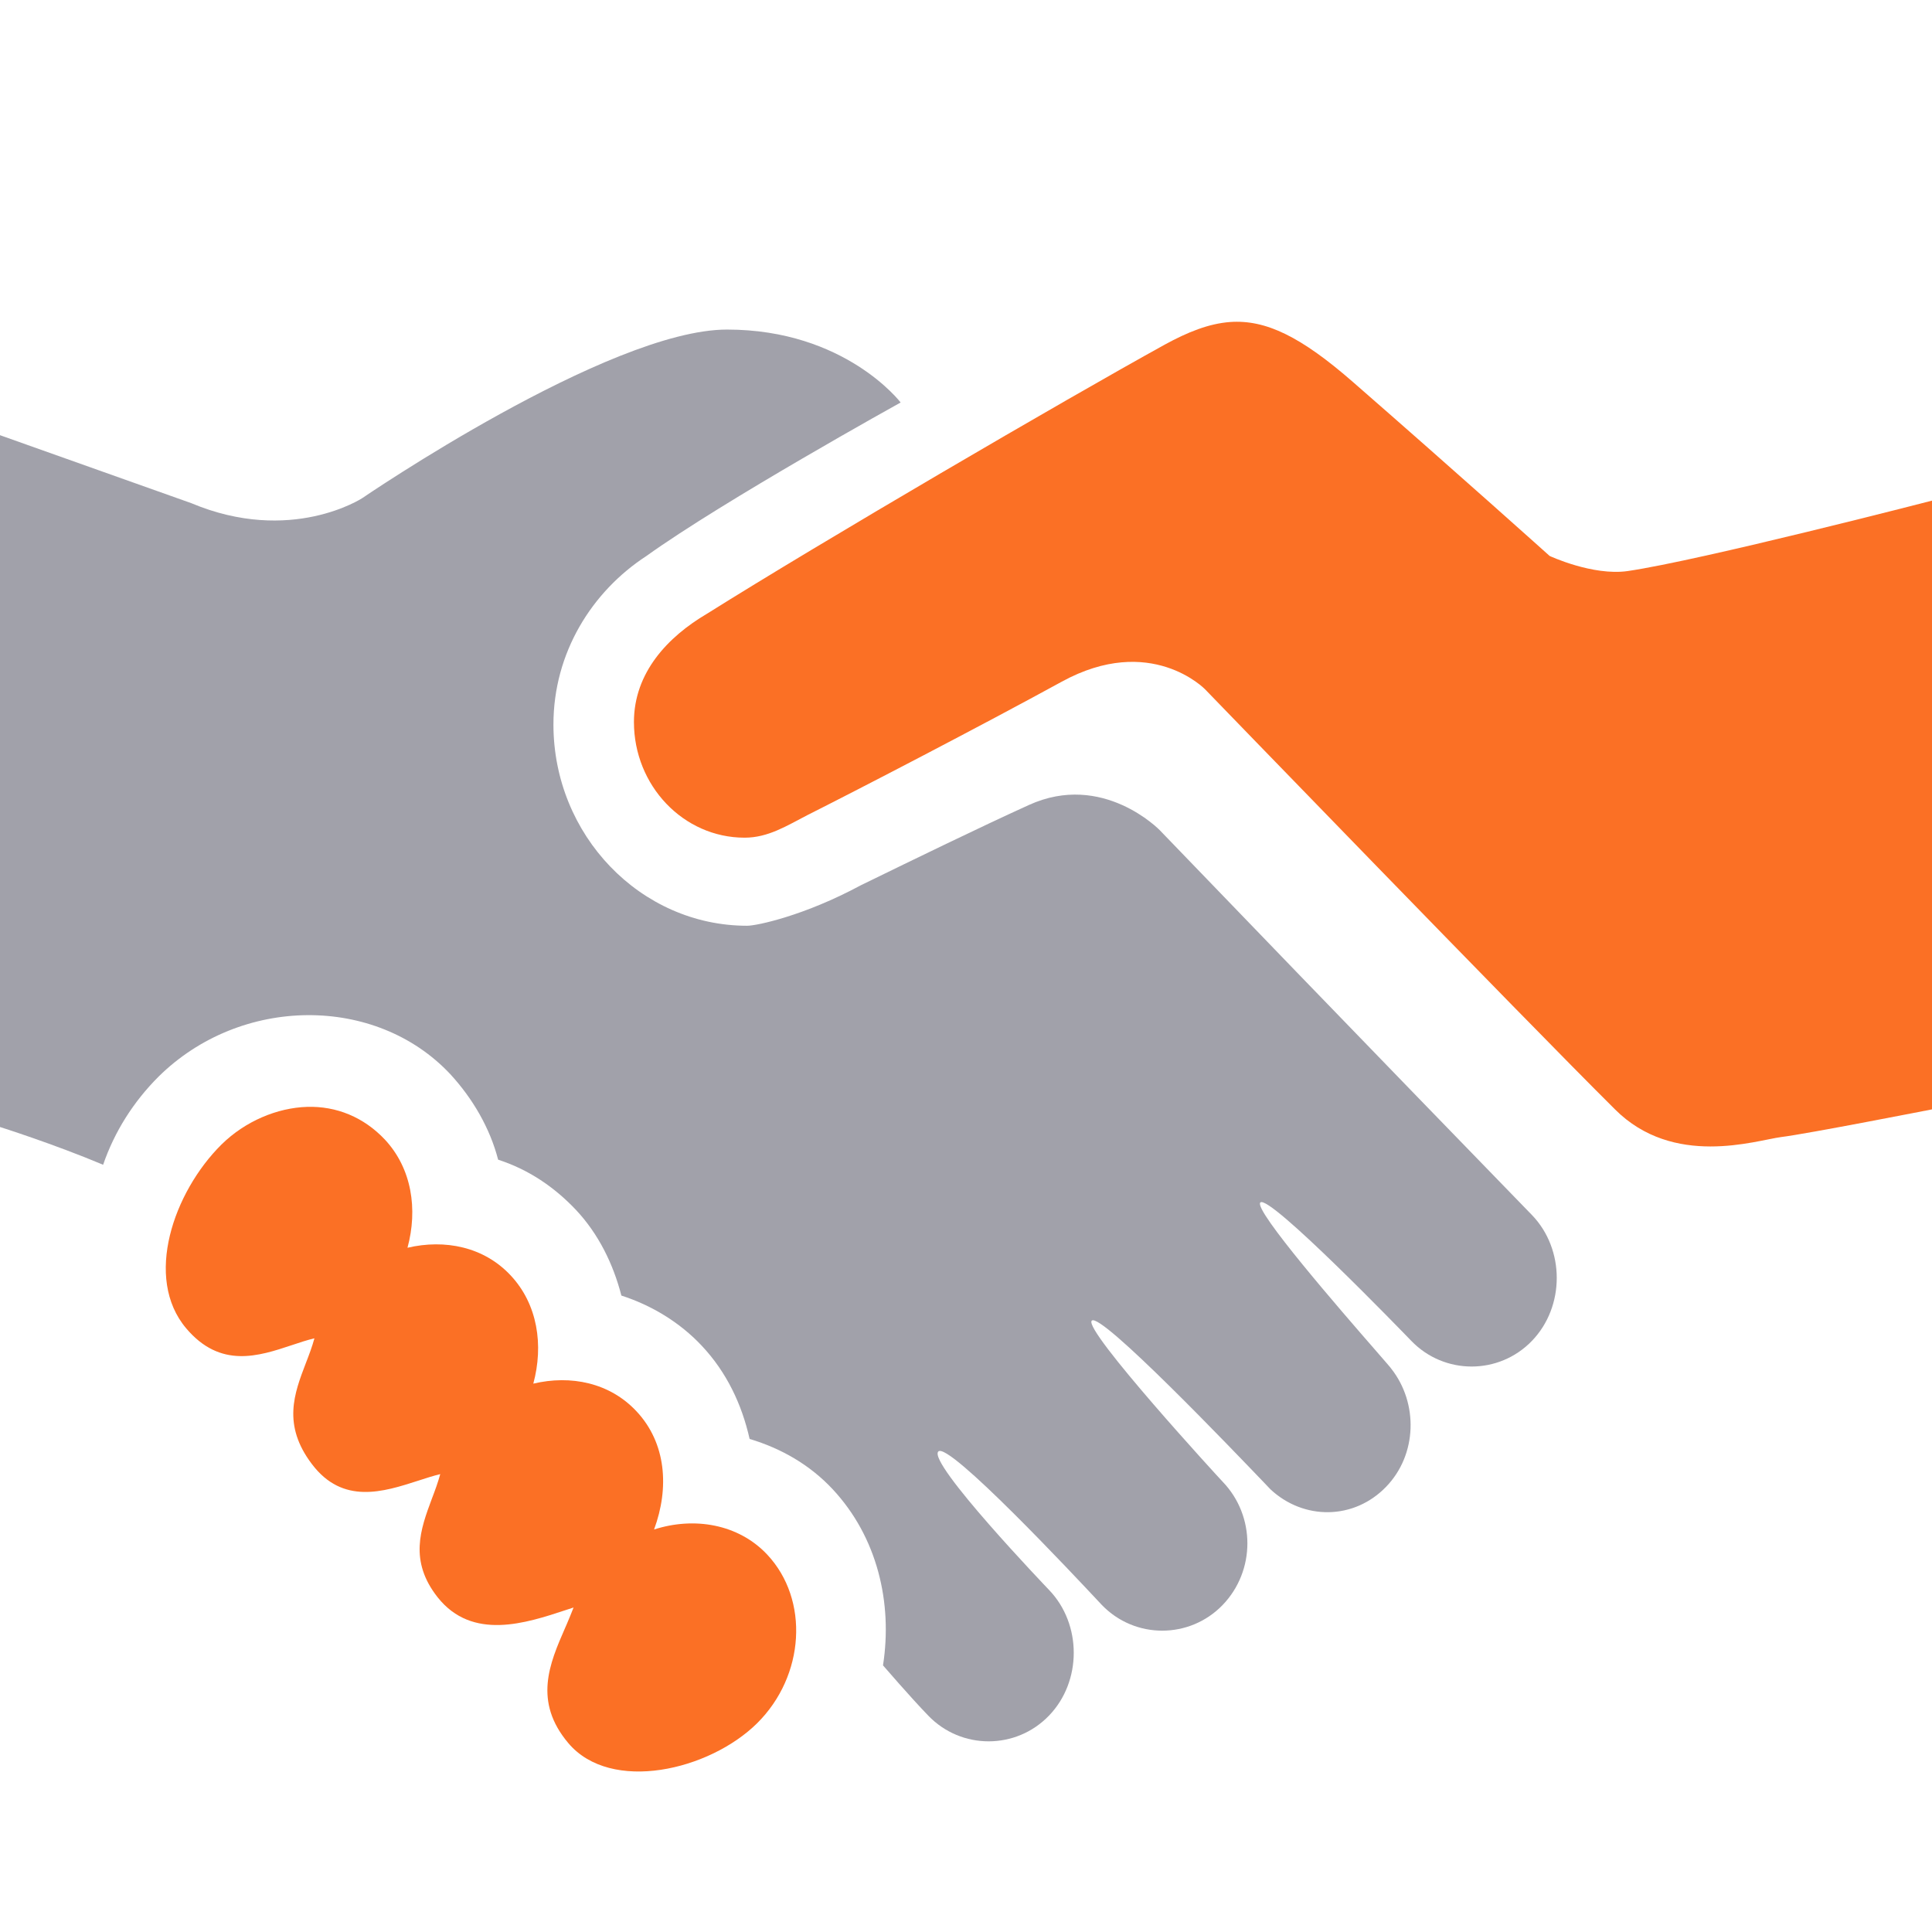
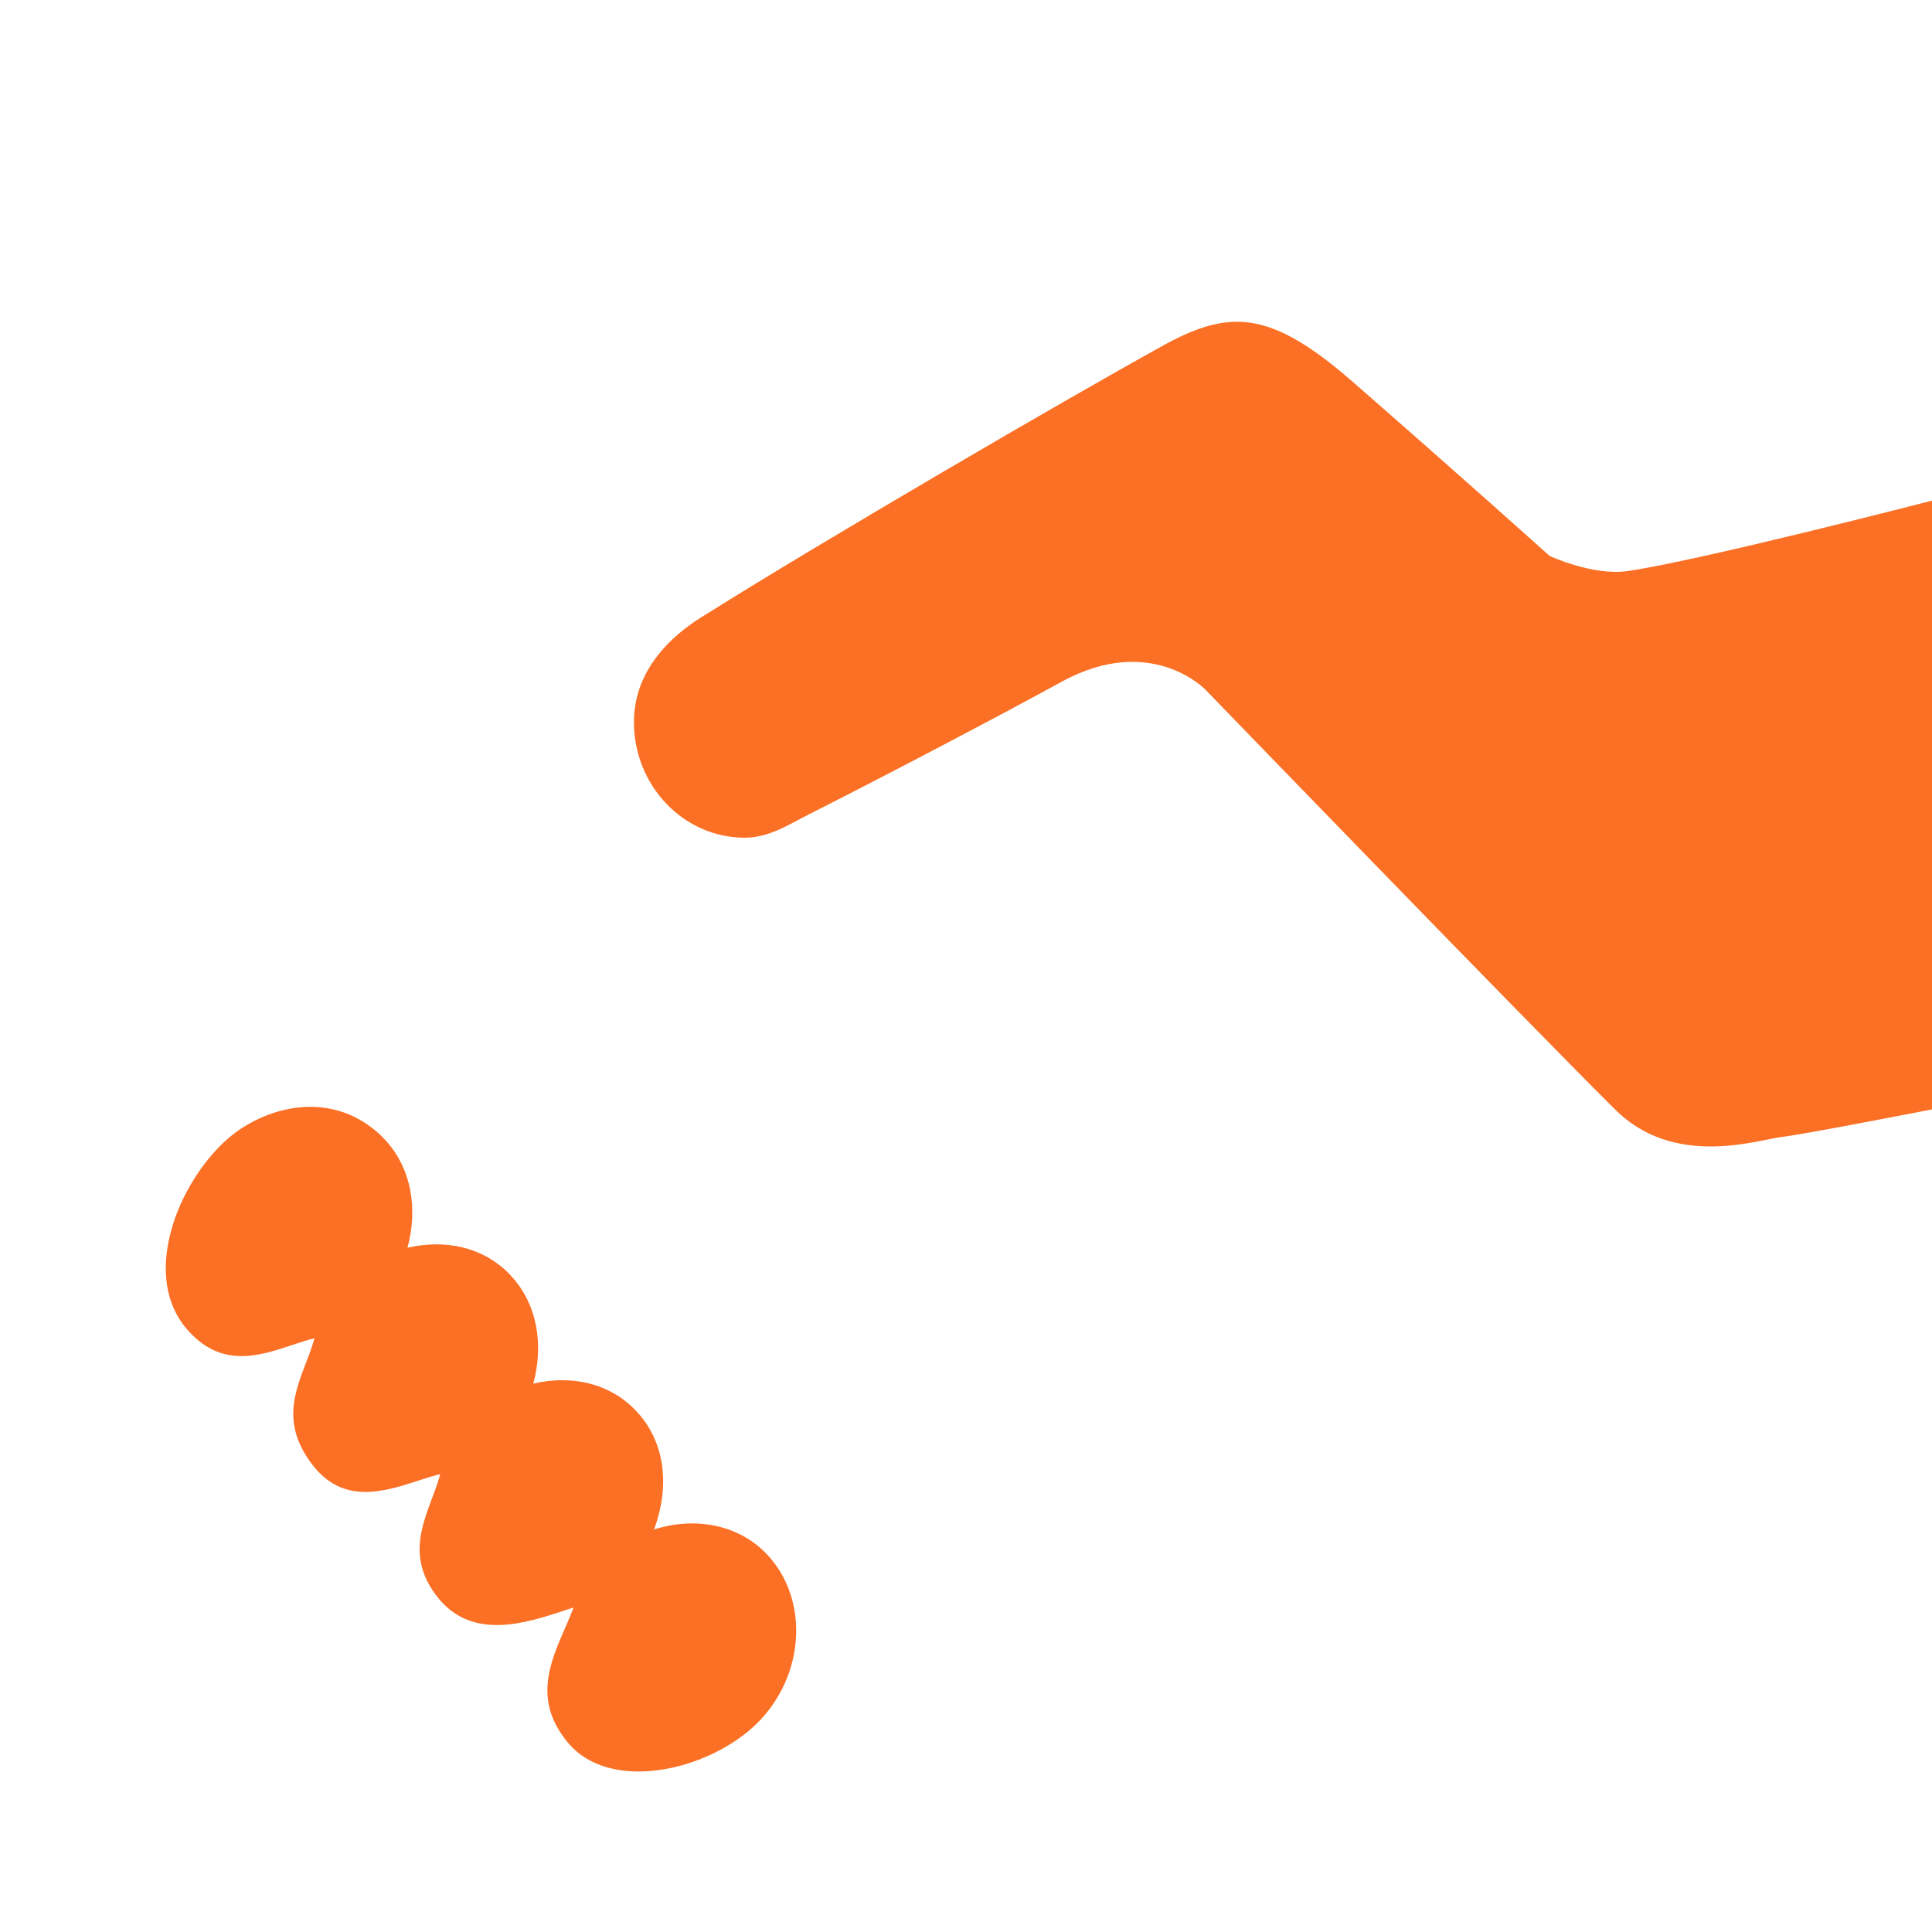
<svg xmlns="http://www.w3.org/2000/svg" width="24" height="24" viewBox="0 0 24 24" fill="none">
  <path d="M15.281 4C15.016 4.02 14.754 4.125 14.469 4.281C13.215 4.973 10.211 6.727 8.781 7.625C8.297 7.91 7.875 8.355 7.875 8.969C7.875 9.758 8.488 10.406 9.25 10.406C9.543 10.406 9.773 10.258 10.031 10.125C10.66 9.809 12.176 9.023 13.188 8.469C14.293 7.863 14.969 8.562 14.969 8.562C14.969 8.562 18.941 12.668 20.062 13.781C20.789 14.508 21.805 14.168 22.125 14.125C22.445 14.086 24 13.781 24 13.781V6.219C24 6.219 21.129 6.961 20.219 7.094C19.785 7.156 19.25 6.906 19.25 6.906C19.25 6.906 18.102 5.875 16.812 4.75C16.16 4.18 15.723 3.969 15.281 4Z" fill="#FB7025" />
-   <path fill-rule="evenodd" clip-rule="evenodd" d="M9.031 4.094C7.562 4.094 4.5 6.188 4.5 6.188C4.5 6.188 3.613 6.77 2.375 6.25L0 5.406V14C0 14 0.668 14.211 1.281 14.469C1.422 14.059 1.656 13.688 1.969 13.375C2.988 12.367 4.668 12.355 5.594 13.344C5.871 13.645 6.086 14.012 6.188 14.406C6.562 14.527 6.883 14.742 7.156 15.031C7.434 15.328 7.617 15.699 7.719 16.094C8.094 16.215 8.445 16.426 8.719 16.719C9.027 17.047 9.215 17.445 9.312 17.875C9.703 17.992 10.059 18.195 10.344 18.5C10.898 19.094 11.09 19.91 10.969 20.688C10.969 20.688 11.316 21.09 11.531 21.312C11.941 21.738 12.621 21.738 13.031 21.312C13.441 20.887 13.441 20.176 13.031 19.75C13.016 19.734 11.52 18.172 11.656 18.031C11.781 17.902 13.354 19.581 13.643 19.89C13.669 19.918 13.685 19.935 13.688 19.938C14.098 20.363 14.777 20.363 15.188 19.938C15.598 19.512 15.598 18.832 15.188 18.406C15.168 18.387 13.453 16.52 13.562 16.406C13.67 16.292 15.332 18.031 15.707 18.422C15.754 18.472 15.781 18.5 15.781 18.5C16.195 18.887 16.82 18.883 17.219 18.469C17.605 18.07 17.621 17.43 17.281 17C17.28 16.995 17.211 16.917 17.103 16.792C16.663 16.287 15.569 15.028 15.656 14.938C15.763 14.827 17.444 16.566 17.528 16.653L17.531 16.656C17.941 17.082 18.621 17.082 19.031 16.656C19.441 16.23 19.441 15.52 19.031 15.094C19.023 15.086 16.723 12.719 14.406 10.312C14.406 10.312 13.699 9.582 12.781 10C12.152 10.286 11.352 10.676 10.733 10.978L10.688 11C10 11.371 9.406 11.5 9.281 11.5C7.957 11.5 6.875 10.375 6.875 9C6.875 8.109 7.352 7.348 8.031 6.906C8.988 6.219 11.188 5 11.188 5C11.188 5 10.5 4.094 9.031 4.094ZM7.019 20.225C7.026 20.209 7.033 20.193 7.04 20.177L7.019 20.225Z" fill="#A1A1AA" />
  <path d="M3.812 13.75C3.445 13.762 3.047 13.926 2.75 14.219C2.156 14.809 1.785 15.875 2.312 16.5C2.738 17.005 3.213 16.847 3.625 16.71C3.723 16.677 3.817 16.646 3.906 16.625C3.878 16.728 3.839 16.831 3.799 16.934C3.655 17.31 3.505 17.701 3.875 18.188C4.259 18.696 4.765 18.532 5.191 18.395C5.289 18.363 5.382 18.333 5.469 18.312C5.441 18.414 5.404 18.515 5.365 18.617C5.224 18.996 5.078 19.389 5.438 19.844C5.868 20.384 6.533 20.164 7.024 20.002C7.058 19.991 7.092 19.979 7.125 19.969C7.099 20.037 7.07 20.107 7.04 20.177L7.019 20.225C6.827 20.665 6.622 21.137 7.062 21.656C7.59 22.277 8.809 21.996 9.406 21.406C10 20.816 10.055 19.871 9.531 19.312C9.172 18.93 8.621 18.84 8.125 19C8.316 18.484 8.277 17.926 7.906 17.531C7.574 17.176 7.09 17.078 6.625 17.188C6.754 16.711 6.68 16.203 6.344 15.844C6.012 15.488 5.527 15.391 5.062 15.5C5.191 15.023 5.117 14.516 4.781 14.156C4.52 13.879 4.18 13.738 3.812 13.75Z" fill="#FB7025" />
</svg>